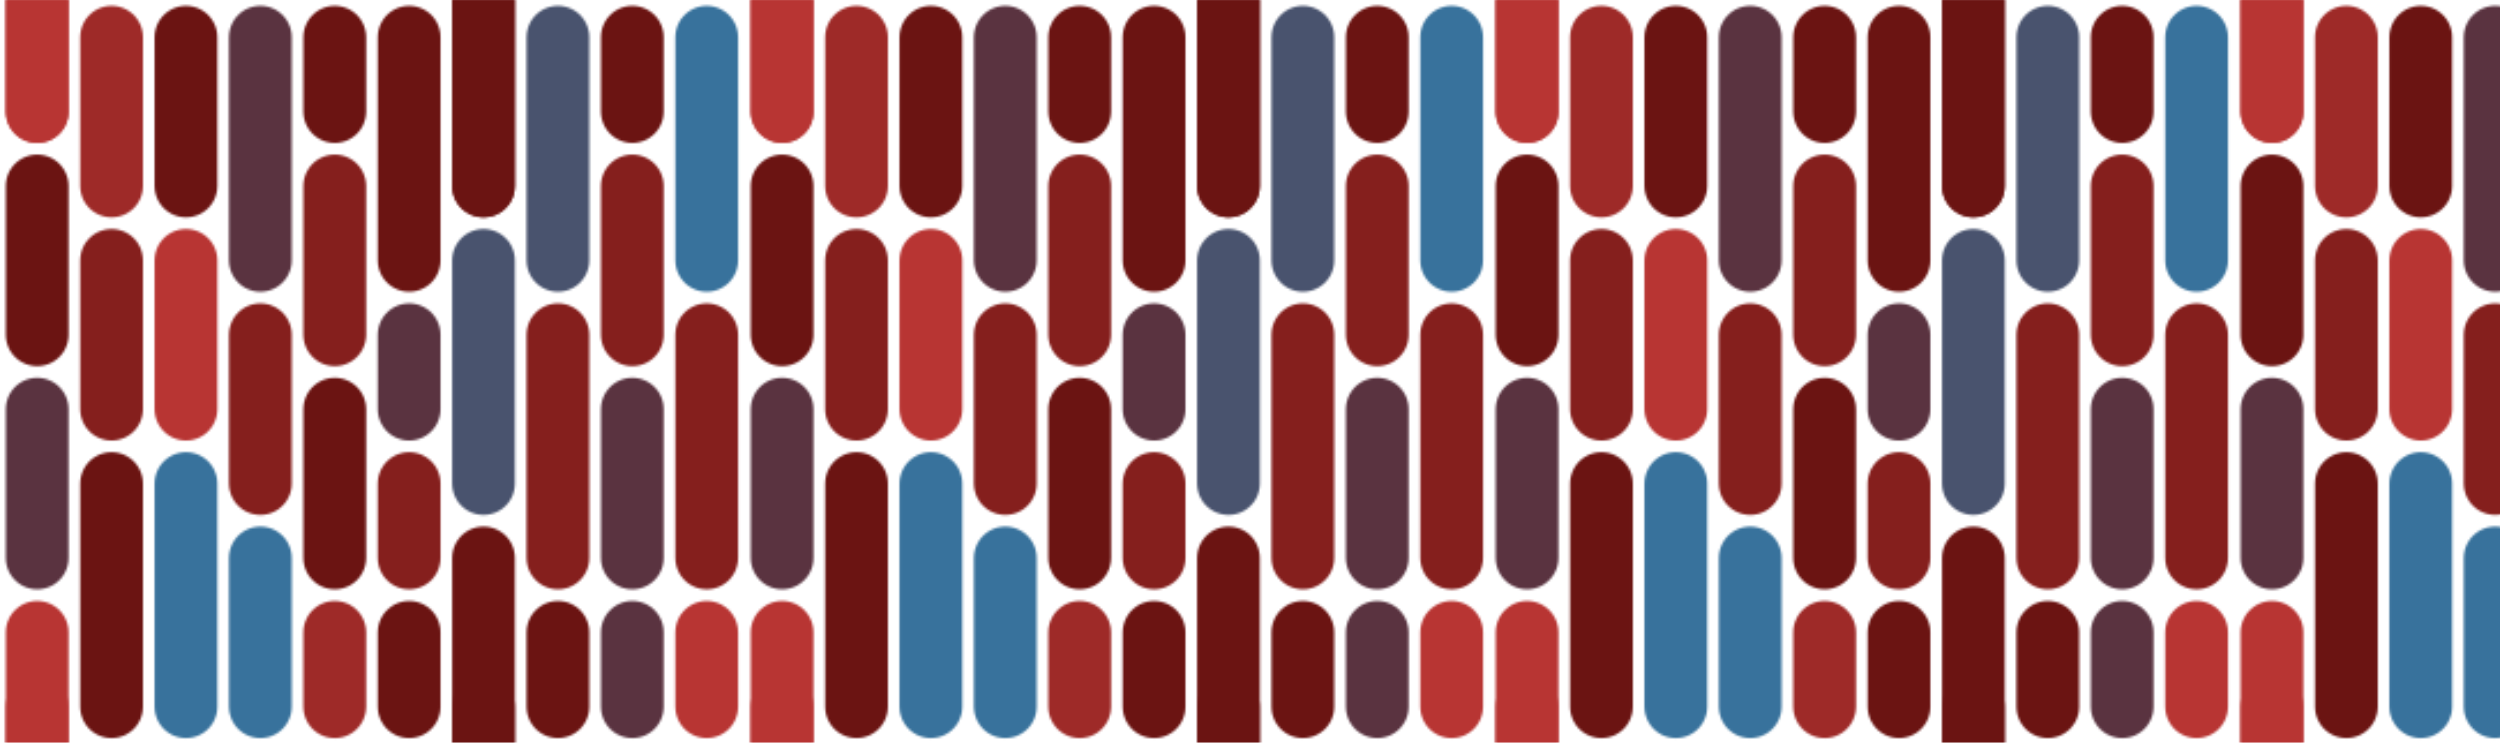
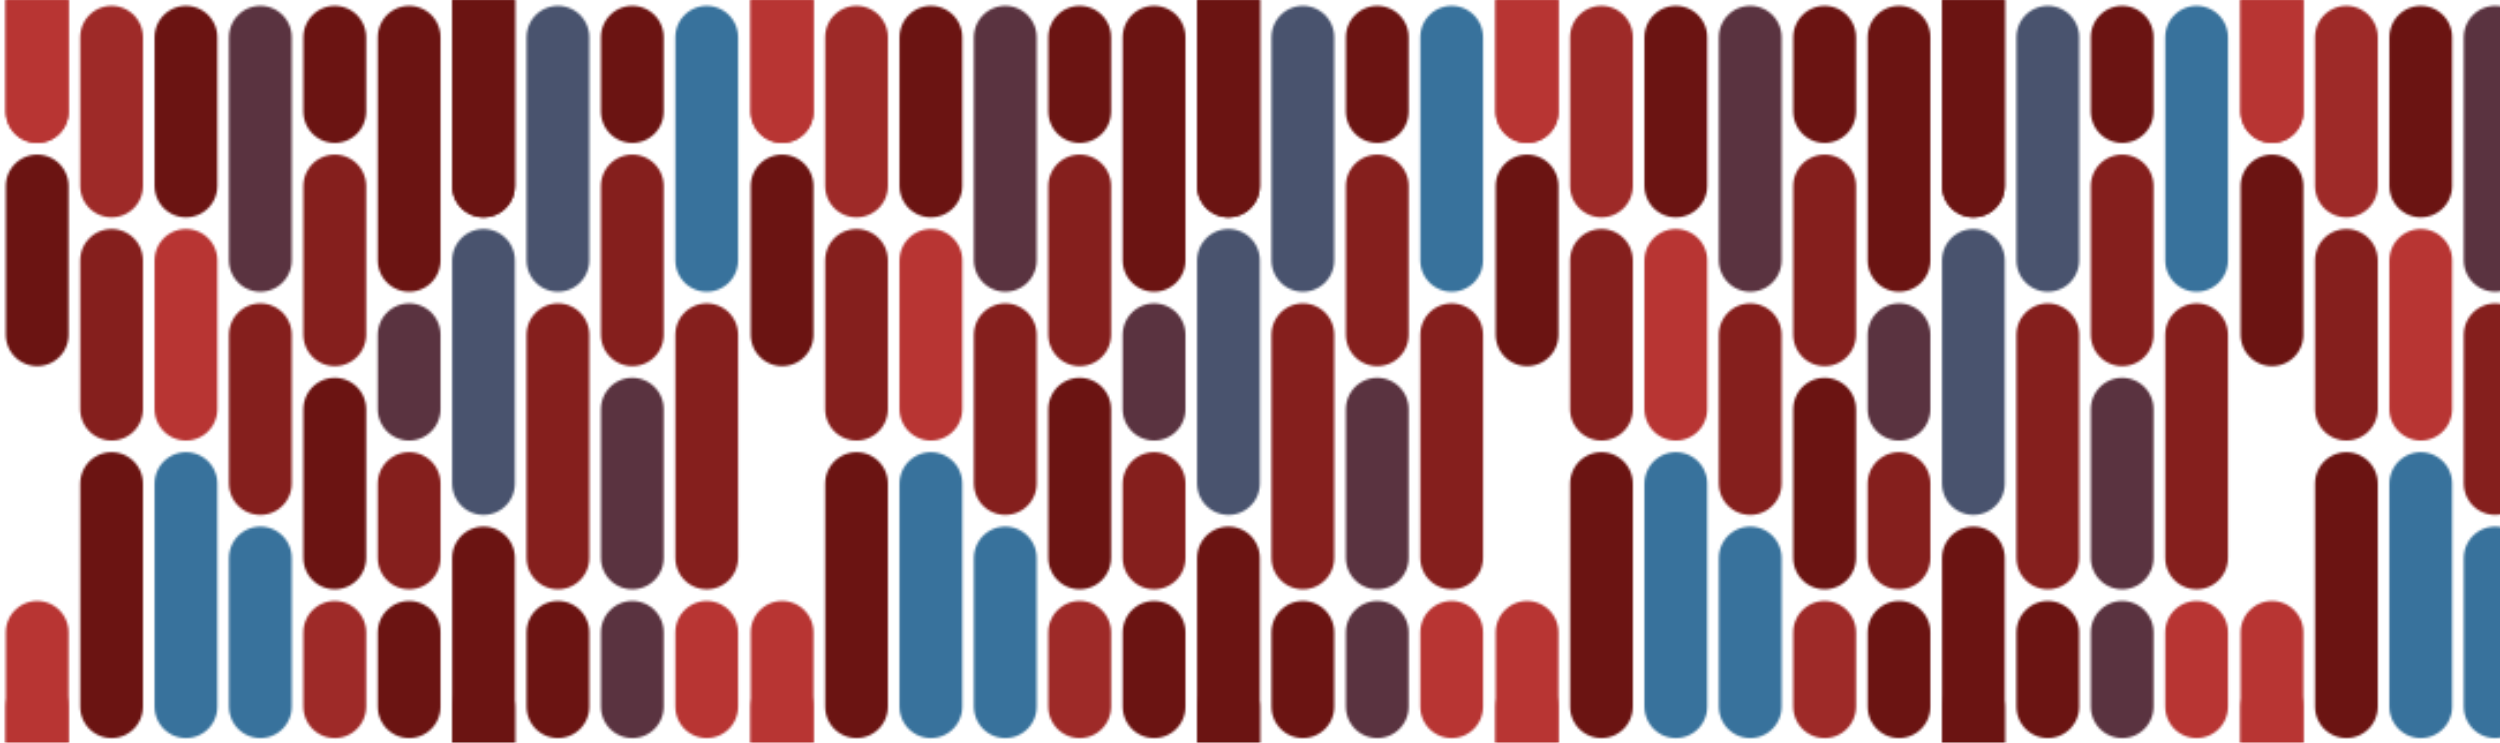
<svg xmlns="http://www.w3.org/2000/svg" style="margin:auto;background:rgba(NaN, NaN, NaN, 0);display:block;z-index:1;position:relative" width="1084" height="322" preserveAspectRatio="xMidYMid" viewBox="0 0 1084 322">
  <defs fill="#000000">
    <pattern id="pid-0.32277503320149736" x="0" y="0" width="322.56" height="322.56" patternUnits="userSpaceOnUse" fill="#000000">
      <g transform="scale(1.26)">
        <g>
          <line x1="12.8" y1="-268.8" x2="12.8" y2="-217.6" stroke="#b83533" stroke-width="21.6" stroke-linecap="round" fill="#000000" />
          <line x1="12.8" y1="-12.8" x2="12.8" y2="38.4" stroke="#b83533" stroke-width="21.6" stroke-linecap="round" fill="#000000" />
          <line x1="12.8" y1="243.2" x2="12.8" y2="294.4" stroke="#b83533" stroke-width="21.6" stroke-linecap="round" fill="#000000" />
          <line x1="12.8" y1="-192" x2="12.8" y2="-140.8" stroke="#6b1412" stroke-width="21.6" stroke-linecap="round" fill="#000000" />
          <line x1="12.8" y1="64" x2="12.8" y2="115.2" stroke="#6b1412" stroke-width="21.6" stroke-linecap="round" fill="#000000" />
          <line x1="12.8" y1="320" x2="12.8" y2="371.2" stroke="#6b1412" stroke-width="21.6" stroke-linecap="round" fill="#000000" />
          <line x1="12.8" y1="-115.2" x2="12.8" y2="-64" stroke="#5a3340" stroke-width="21.6" stroke-linecap="round" fill="#000000" />
-           <line x1="12.8" y1="140.8" x2="12.8" y2="192" stroke="#5a3340" stroke-width="21.6" stroke-linecap="round" fill="#000000" />
          <line x1="12.8" y1="396.8" x2="12.8" y2="448" stroke="#5a3340" stroke-width="21.6" stroke-linecap="round" fill="#000000" />
          <line x1="12.8" y1="-38.4" x2="12.8" y2="38.4" stroke="#b83533" stroke-width="21.6" stroke-linecap="round" fill="#000000" />
          <line x1="12.8" y1="217.6" x2="12.8" y2="294.4" stroke="#b83533" stroke-width="21.6" stroke-linecap="round" fill="#000000" />
          <line x1="12.8" y1="473.6" x2="12.8" y2="550.4" stroke="#b83533" stroke-width="21.6" stroke-linecap="round" fill="#000000" />
          <animateTransform attributeName="transform" type="translate" repeatCount="indefinite" dur="50s" keyTimes="0;1" values="0 0;0 256" fill="#000000" />
        </g>
        <g>
          <line x1="38.4" y1="-243.2" x2="38.4" y2="-192" stroke="#9e2a28" stroke-width="21.6" stroke-linecap="round" fill="#000000" />
          <line x1="38.4" y1="12.8" x2="38.4" y2="64" stroke="#9e2a28" stroke-width="21.6" stroke-linecap="round" fill="#000000" />
          <line x1="38.4" y1="268.8" x2="38.4" y2="320" stroke="#9e2a28" stroke-width="21.6" stroke-linecap="round" fill="#000000" />
          <line x1="38.4" y1="-166.4" x2="38.4" y2="-115.2" stroke="#851f1d" stroke-width="21.6" stroke-linecap="round" fill="#000000" />
          <line x1="38.4" y1="89.6" x2="38.4" y2="140.8" stroke="#851f1d" stroke-width="21.6" stroke-linecap="round" fill="#000000" />
          <line x1="38.4" y1="345.6" x2="38.4" y2="396.8" stroke="#851f1d" stroke-width="21.6" stroke-linecap="round" fill="#000000" />
          <line x1="38.4" y1="-89.6" x2="38.4" y2="-12.8" stroke="#6b1412" stroke-width="21.6" stroke-linecap="round" fill="#000000" />
          <line x1="38.4" y1="166.4" x2="38.4" y2="243.2" stroke="#6b1412" stroke-width="21.6" stroke-linecap="round" fill="#000000" />
          <line x1="38.4" y1="422.4" x2="38.4" y2="499.2" stroke="#6b1412" stroke-width="21.6" stroke-linecap="round" fill="#000000" />
          <animateTransform attributeName="transform" type="translate" repeatCount="indefinite" dur="16.667s" keyTimes="0;1" values="0 0;0 -256" fill="#000000" />
        </g>
        <g>
          <line x1="64" y1="-243.2" x2="64" y2="-192" stroke="#6b1412" stroke-width="21.6" stroke-linecap="round" fill="#000000" />
          <line x1="64" y1="12.8" x2="64" y2="64" stroke="#6b1412" stroke-width="21.6" stroke-linecap="round" fill="#000000" />
          <line x1="64" y1="268.8" x2="64" y2="320" stroke="#6b1412" stroke-width="21.6" stroke-linecap="round" fill="#000000" />
          <line x1="64" y1="-166.4" x2="64" y2="-115.2" stroke="#b83533" stroke-width="21.6" stroke-linecap="round" fill="#000000" />
          <line x1="64" y1="89.6" x2="64" y2="140.8" stroke="#b83533" stroke-width="21.6" stroke-linecap="round" fill="#000000" />
          <line x1="64" y1="345.6" x2="64" y2="396.8" stroke="#b83533" stroke-width="21.6" stroke-linecap="round" fill="#000000" />
          <line x1="64" y1="-89.6" x2="64" y2="-12.8" stroke="#38729c" stroke-width="21.6" stroke-linecap="round" fill="#000000" />
          <line x1="64" y1="166.4" x2="64" y2="243.2" stroke="#38729c" stroke-width="21.6" stroke-linecap="round" fill="#000000" />
          <line x1="64" y1="422.4" x2="64" y2="499.2" stroke="#38729c" stroke-width="21.6" stroke-linecap="round" fill="#000000" />
          <animateTransform attributeName="transform" type="translate" repeatCount="indefinite" dur="25s" keyTimes="0;1" values="0 0;0 -256" fill="#000000" />
        </g>
        <g>
          <line x1="89.6" y1="-243.2" x2="89.6" y2="-166.4" stroke="#5a3340" stroke-width="21.6" stroke-linecap="round" fill="#000000" />
          <line x1="89.6" y1="12.8" x2="89.6" y2="89.6" stroke="#5a3340" stroke-width="21.6" stroke-linecap="round" fill="#000000" />
          <line x1="89.6" y1="268.8" x2="89.6" y2="345.6" stroke="#5a3340" stroke-width="21.6" stroke-linecap="round" fill="#000000" />
          <line x1="89.6" y1="-140.8" x2="89.6" y2="-89.6" stroke="#851f1d" stroke-width="21.6" stroke-linecap="round" fill="#000000" />
          <line x1="89.6" y1="115.2" x2="89.6" y2="166.4" stroke="#851f1d" stroke-width="21.6" stroke-linecap="round" fill="#000000" />
          <line x1="89.6" y1="371.2" x2="89.6" y2="422.4" stroke="#851f1d" stroke-width="21.6" stroke-linecap="round" fill="#000000" />
          <line x1="89.6" y1="-64" x2="89.6" y2="-12.8" stroke="#38729c" stroke-width="21.6" stroke-linecap="round" fill="#000000" />
          <line x1="89.6" y1="192" x2="89.6" y2="243.2" stroke="#38729c" stroke-width="21.6" stroke-linecap="round" fill="#000000" />
-           <line x1="89.6" y1="448" x2="89.6" y2="499.2" stroke="#38729c" stroke-width="21.6" stroke-linecap="round" fill="#000000" />
          <animateTransform attributeName="transform" type="translate" repeatCount="indefinite" dur="16.667s" keyTimes="0;1" values="0 0;0 -256" fill="#000000" />
        </g>
        <g>
          <line x1="115.2" y1="-243.2" x2="115.2" y2="-217.6" stroke="#6b1412" stroke-width="21.6" stroke-linecap="round" fill="#000000" />
          <line x1="115.2" y1="12.8" x2="115.2" y2="38.4" stroke="#6b1412" stroke-width="21.6" stroke-linecap="round" fill="#000000" />
-           <line x1="115.2" y1="268.8" x2="115.2" y2="294.4" stroke="#6b1412" stroke-width="21.6" stroke-linecap="round" fill="#000000" />
          <line x1="115.2" y1="-192" x2="115.2" y2="-140.8" stroke="#851f1d" stroke-width="21.6" stroke-linecap="round" fill="#000000" />
          <line x1="115.2" y1="64" x2="115.2" y2="115.2" stroke="#851f1d" stroke-width="21.6" stroke-linecap="round" fill="#000000" />
          <line x1="115.2" y1="320" x2="115.2" y2="371.2" stroke="#851f1d" stroke-width="21.6" stroke-linecap="round" fill="#000000" />
          <line x1="115.2" y1="-115.2" x2="115.2" y2="-64" stroke="#6b1412" stroke-width="21.6" stroke-linecap="round" fill="#000000" />
          <line x1="115.2" y1="140.8" x2="115.2" y2="192" stroke="#6b1412" stroke-width="21.6" stroke-linecap="round" fill="#000000" />
          <line x1="115.2" y1="396.8" x2="115.2" y2="448" stroke="#6b1412" stroke-width="21.6" stroke-linecap="round" fill="#000000" />
          <line x1="115.2" y1="-38.4" x2="115.2" y2="-12.8" stroke="#9e2a28" stroke-width="21.6" stroke-linecap="round" fill="#000000" />
          <line x1="115.2" y1="217.6" x2="115.2" y2="243.2" stroke="#9e2a28" stroke-width="21.6" stroke-linecap="round" fill="#000000" />
          <line x1="115.2" y1="473.6" x2="115.2" y2="499.2" stroke="#9e2a28" stroke-width="21.6" stroke-linecap="round" fill="#000000" />
          <animateTransform attributeName="transform" type="translate" repeatCount="indefinite" dur="25s" keyTimes="0;1" values="0 0;0 256" fill="#000000" />
        </g>
        <g>
          <line x1="140.8" y1="-243.2" x2="140.8" y2="-166.4" stroke="#6b1412" stroke-width="21.6" stroke-linecap="round" fill="#000000" />
          <line x1="140.8" y1="12.8" x2="140.8" y2="89.6" stroke="#6b1412" stroke-width="21.6" stroke-linecap="round" fill="#000000" />
          <line x1="140.8" y1="268.8" x2="140.8" y2="345.6" stroke="#6b1412" stroke-width="21.6" stroke-linecap="round" fill="#000000" />
-           <line x1="140.8" y1="-140.8" x2="140.8" y2="-115.2" stroke="#5a3340" stroke-width="21.6" stroke-linecap="round" fill="#000000" />
          <line x1="140.8" y1="115.2" x2="140.8" y2="140.8" stroke="#5a3340" stroke-width="21.6" stroke-linecap="round" fill="#000000" />
          <line x1="140.8" y1="371.2" x2="140.8" y2="396.8" stroke="#5a3340" stroke-width="21.6" stroke-linecap="round" fill="#000000" />
          <line x1="140.8" y1="-89.6" x2="140.8" y2="-64" stroke="#851f1d" stroke-width="21.6" stroke-linecap="round" fill="#000000" />
          <line x1="140.8" y1="166.4" x2="140.8" y2="192" stroke="#851f1d" stroke-width="21.6" stroke-linecap="round" fill="#000000" />
          <line x1="140.8" y1="422.4" x2="140.8" y2="448" stroke="#851f1d" stroke-width="21.6" stroke-linecap="round" fill="#000000" />
          <line x1="140.8" y1="-38.4" x2="140.8" y2="-12.8" stroke="#6b1412" stroke-width="21.6" stroke-linecap="round" fill="#000000" />
          <line x1="140.8" y1="217.6" x2="140.8" y2="243.2" stroke="#6b1412" stroke-width="21.6" stroke-linecap="round" fill="#000000" />
          <line x1="140.8" y1="473.6" x2="140.8" y2="499.2" stroke="#6b1412" stroke-width="21.6" stroke-linecap="round" fill="#000000" />
          <animateTransform attributeName="transform" type="translate" repeatCount="indefinite" dur="50s" keyTimes="0;1" values="0 0;0 256" fill="#000000" />
        </g>
        <g>
          <line x1="166.4" y1="-268.8" x2="166.4" y2="-192" stroke="#6b1412" stroke-width="21.6" stroke-linecap="round" fill="#000000" />
          <line x1="166.4" y1="-12.8" x2="166.4" y2="64" stroke="#6b1412" stroke-width="21.6" stroke-linecap="round" fill="#000000" />
          <line x1="166.4" y1="243.2" x2="166.4" y2="320" stroke="#6b1412" stroke-width="21.6" stroke-linecap="round" fill="#000000" />
          <line x1="166.4" y1="-166.4" x2="166.4" y2="-89.6" stroke="#49536e" stroke-width="21.6" stroke-linecap="round" fill="#000000" />
          <line x1="166.4" y1="89.6" x2="166.4" y2="166.4" stroke="#49536e" stroke-width="21.6" stroke-linecap="round" fill="#000000" />
          <line x1="166.4" y1="345.6" x2="166.4" y2="422.4" stroke="#49536e" stroke-width="21.6" stroke-linecap="round" fill="#000000" />
          <line x1="166.4" y1="-64" x2="166.4" y2="64" stroke="#6b1412" stroke-width="21.6" stroke-linecap="round" fill="#000000" />
          <line x1="166.4" y1="192" x2="166.4" y2="320" stroke="#6b1412" stroke-width="21.6" stroke-linecap="round" fill="#000000" />
          <line x1="166.4" y1="448" x2="166.4" y2="576" stroke="#6b1412" stroke-width="21.6" stroke-linecap="round" fill="#000000" />
          <animateTransform attributeName="transform" type="translate" repeatCount="indefinite" dur="50s" keyTimes="0;1" values="0 0;0 -256" fill="#000000" />
        </g>
        <g>
          <line x1="192" y1="-243.2" x2="192" y2="-166.4" stroke="#49536e" stroke-width="21.6" stroke-linecap="round" fill="#000000" />
          <line x1="192" y1="12.8" x2="192" y2="89.6" stroke="#49536e" stroke-width="21.6" stroke-linecap="round" fill="#000000" />
          <line x1="192" y1="268.8" x2="192" y2="345.6" stroke="#49536e" stroke-width="21.6" stroke-linecap="round" fill="#000000" />
          <line x1="192" y1="-140.8" x2="192" y2="-64" stroke="#851f1d" stroke-width="21.6" stroke-linecap="round" fill="#000000" />
          <line x1="192" y1="115.2" x2="192" y2="192" stroke="#851f1d" stroke-width="21.6" stroke-linecap="round" fill="#000000" />
          <line x1="192" y1="371.2" x2="192" y2="448" stroke="#851f1d" stroke-width="21.6" stroke-linecap="round" fill="#000000" />
          <line x1="192" y1="-38.4" x2="192" y2="-12.8" stroke="#6b1412" stroke-width="21.6" stroke-linecap="round" fill="#000000" />
          <line x1="192" y1="217.6" x2="192" y2="243.2" stroke="#6b1412" stroke-width="21.6" stroke-linecap="round" fill="#000000" />
          <line x1="192" y1="473.6" x2="192" y2="499.2" stroke="#6b1412" stroke-width="21.6" stroke-linecap="round" fill="#000000" />
          <animateTransform attributeName="transform" type="translate" repeatCount="indefinite" dur="16.667s" keyTimes="0;1" values="0 0;0 -256" fill="#000000" />
        </g>
        <g>
          <line x1="217.6" y1="-243.2" x2="217.6" y2="-217.6" stroke="#6b1412" stroke-width="21.6" stroke-linecap="round" fill="#000000" />
          <line x1="217.6" y1="12.8" x2="217.6" y2="38.4" stroke="#6b1412" stroke-width="21.6" stroke-linecap="round" fill="#000000" />
          <line x1="217.6" y1="268.8" x2="217.6" y2="294.4" stroke="#6b1412" stroke-width="21.6" stroke-linecap="round" fill="#000000" />
          <line x1="217.6" y1="-192" x2="217.6" y2="-140.8" stroke="#851f1d" stroke-width="21.6" stroke-linecap="round" fill="#000000" />
          <line x1="217.6" y1="64" x2="217.6" y2="115.2" stroke="#851f1d" stroke-width="21.6" stroke-linecap="round" fill="#000000" />
          <line x1="217.6" y1="320" x2="217.6" y2="371.2" stroke="#851f1d" stroke-width="21.6" stroke-linecap="round" fill="#000000" />
          <line x1="217.6" y1="-115.2" x2="217.6" y2="-64" stroke="#5a3340" stroke-width="21.6" stroke-linecap="round" fill="#000000" />
          <line x1="217.6" y1="140.8" x2="217.6" y2="192" stroke="#5a3340" stroke-width="21.6" stroke-linecap="round" fill="#000000" />
          <line x1="217.6" y1="396.8" x2="217.6" y2="448" stroke="#5a3340" stroke-width="21.6" stroke-linecap="round" fill="#000000" />
-           <line x1="217.6" y1="-38.4" x2="217.6" y2="-12.8" stroke="#5a3340" stroke-width="21.6" stroke-linecap="round" fill="#000000" />
          <line x1="217.6" y1="217.6" x2="217.6" y2="243.2" stroke="#5a3340" stroke-width="21.6" stroke-linecap="round" fill="#000000" />
          <line x1="217.6" y1="473.6" x2="217.6" y2="499.2" stroke="#5a3340" stroke-width="21.6" stroke-linecap="round" fill="#000000" />
          <animateTransform attributeName="transform" type="translate" repeatCount="indefinite" dur="50s" keyTimes="0;1" values="0 0;0 256" fill="#000000" />
        </g>
        <g>
          <line x1="243.2" y1="-243.2" x2="243.2" y2="-166.4" stroke="#38729c" stroke-width="21.6" stroke-linecap="round" fill="#000000" />
          <line x1="243.2" y1="12.8" x2="243.2" y2="89.6" stroke="#38729c" stroke-width="21.6" stroke-linecap="round" fill="#000000" />
          <line x1="243.2" y1="268.8" x2="243.2" y2="345.6" stroke="#38729c" stroke-width="21.6" stroke-linecap="round" fill="#000000" />
          <line x1="243.2" y1="-140.8" x2="243.2" y2="-64" stroke="#851f1d" stroke-width="21.6" stroke-linecap="round" fill="#000000" />
          <line x1="243.2" y1="115.2" x2="243.2" y2="192" stroke="#851f1d" stroke-width="21.6" stroke-linecap="round" fill="#000000" />
          <line x1="243.2" y1="371.2" x2="243.2" y2="448" stroke="#851f1d" stroke-width="21.6" stroke-linecap="round" fill="#000000" />
          <line x1="243.2" y1="-38.4" x2="243.2" y2="-12.8" stroke="#b83533" stroke-width="21.6" stroke-linecap="round" fill="#000000" />
          <line x1="243.2" y1="217.6" x2="243.2" y2="243.2" stroke="#b83533" stroke-width="21.6" stroke-linecap="round" fill="#000000" />
          <line x1="243.2" y1="473.6" x2="243.2" y2="499.2" stroke="#b83533" stroke-width="21.6" stroke-linecap="round" fill="#000000" />
          <animateTransform attributeName="transform" type="translate" repeatCount="indefinite" dur="25s" keyTimes="0;1" values="0 0;0 -256" fill="#000000" />
        </g>
      </g>
    </pattern>
  </defs>
  <rect x="0" y="0" width="1084" height="322" fill="url(#pid-0.32277503320149736)" />
</svg>